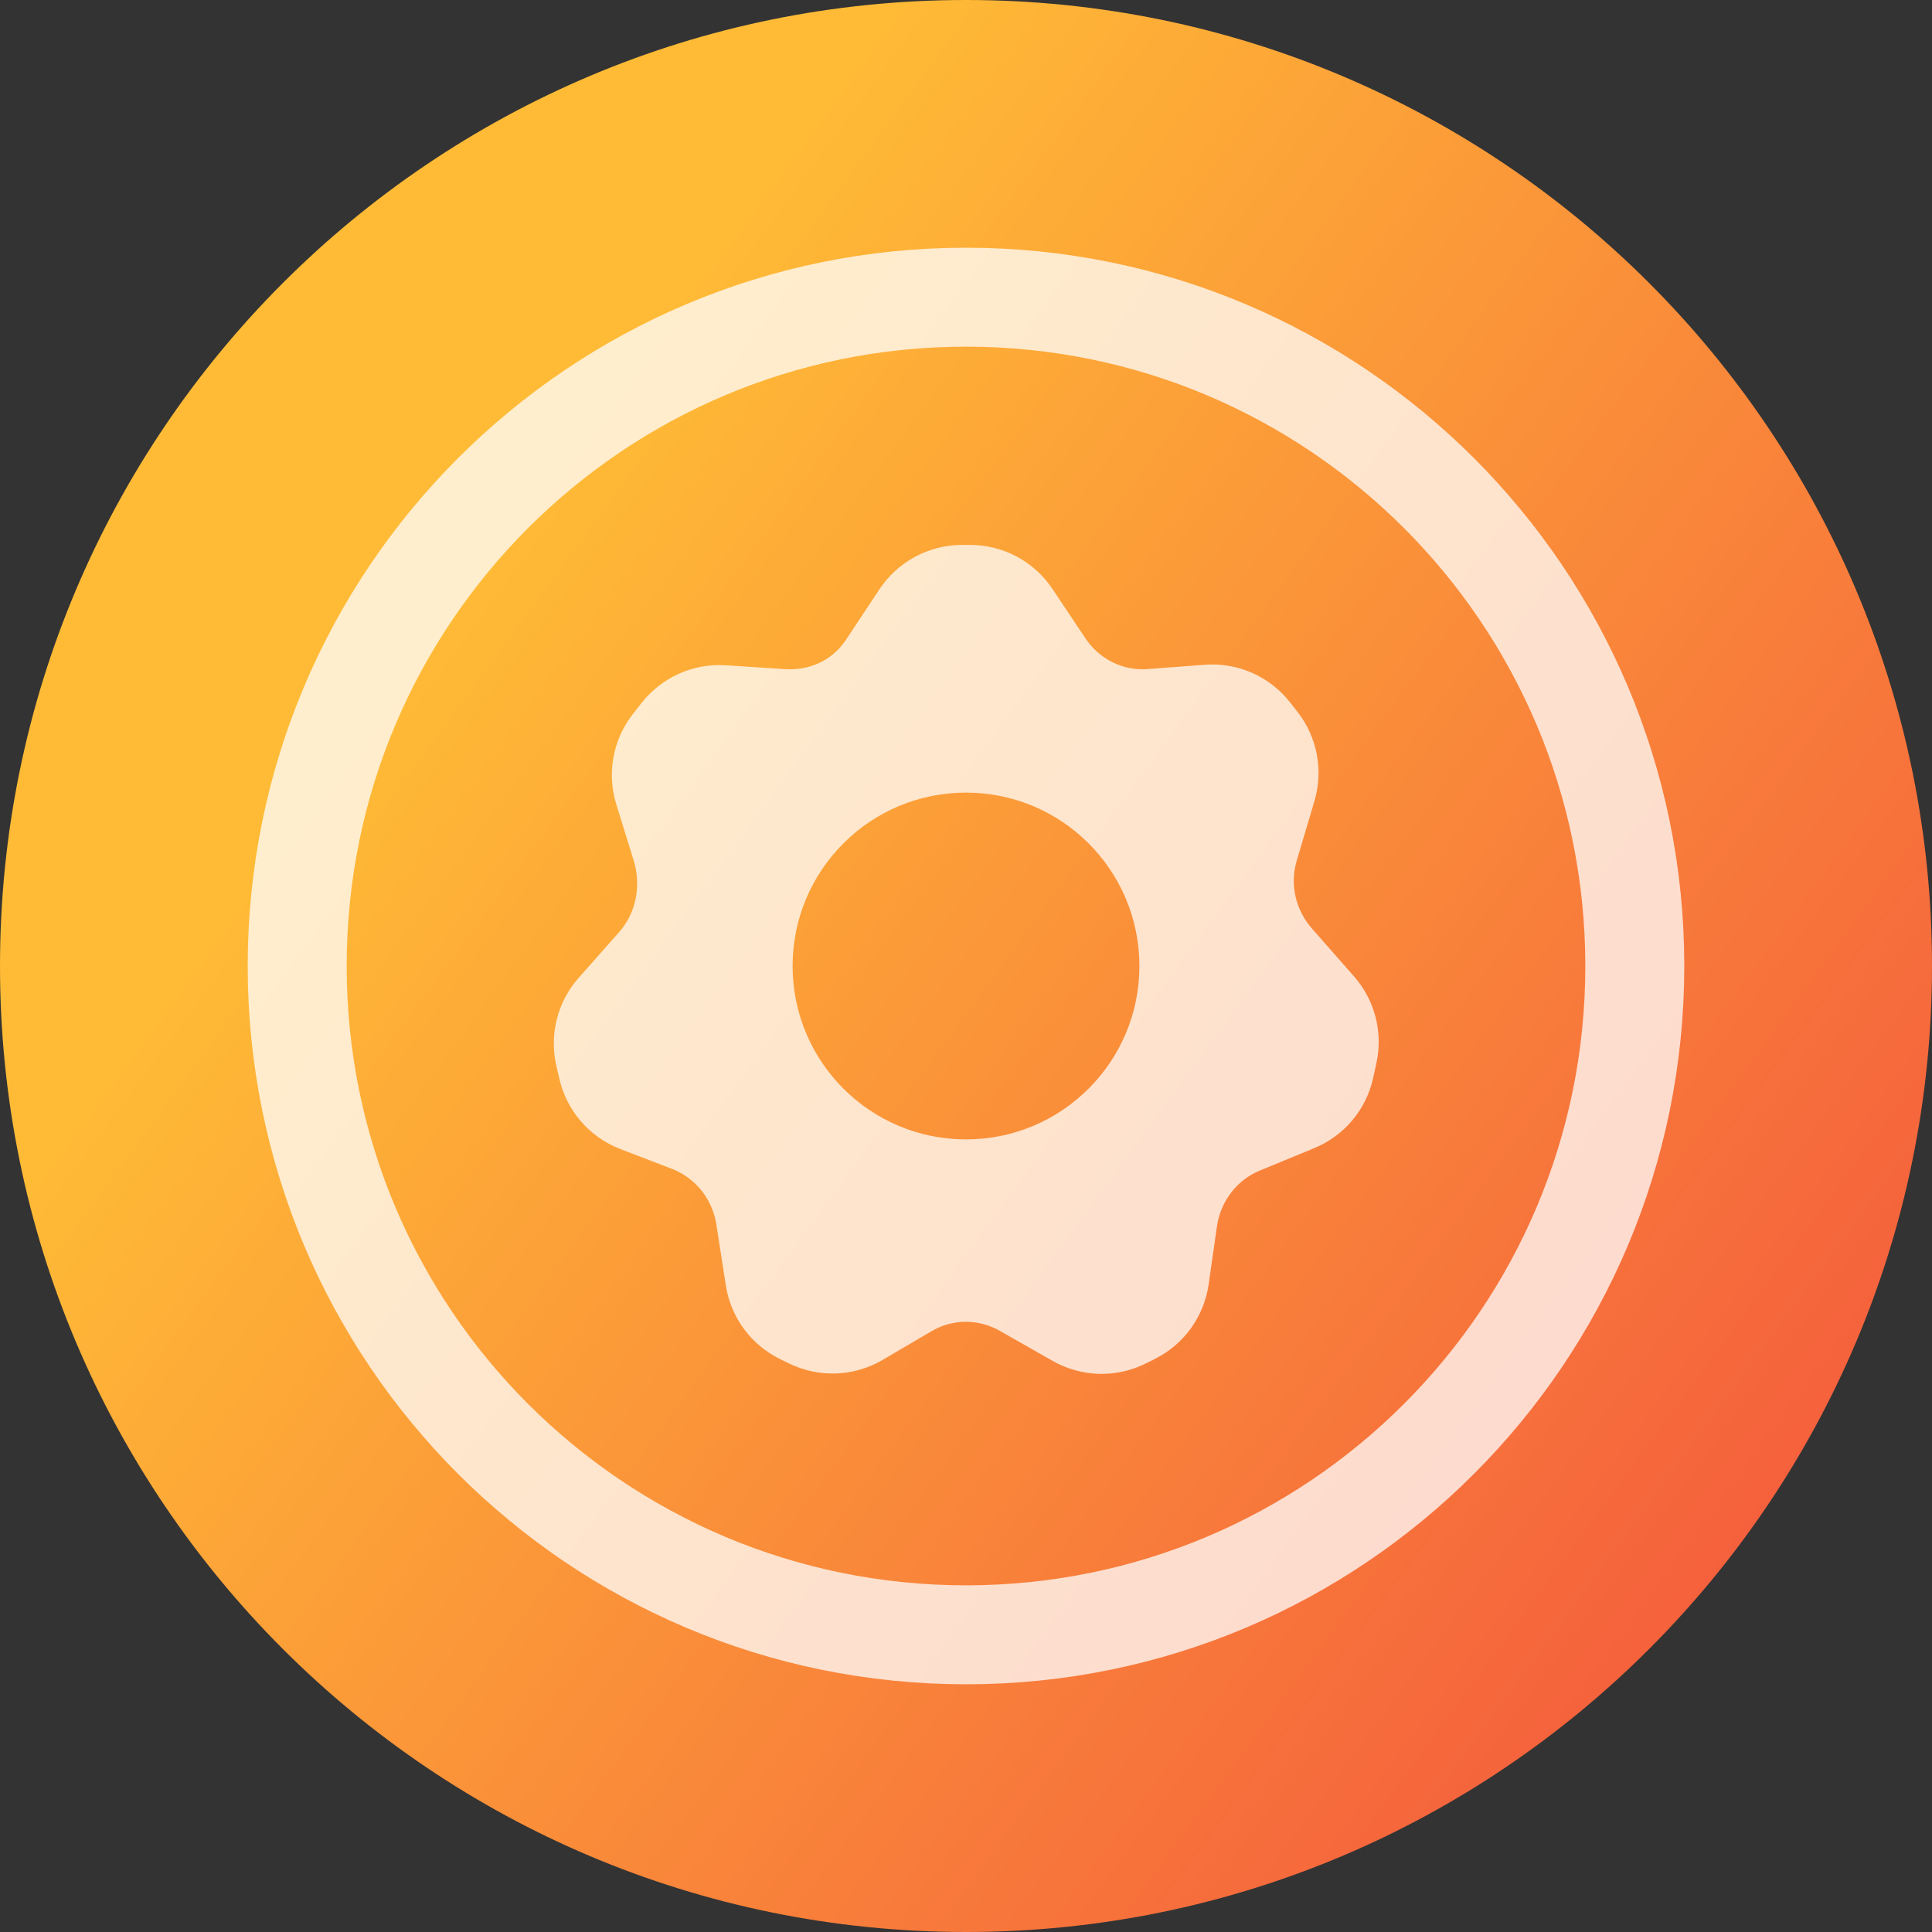
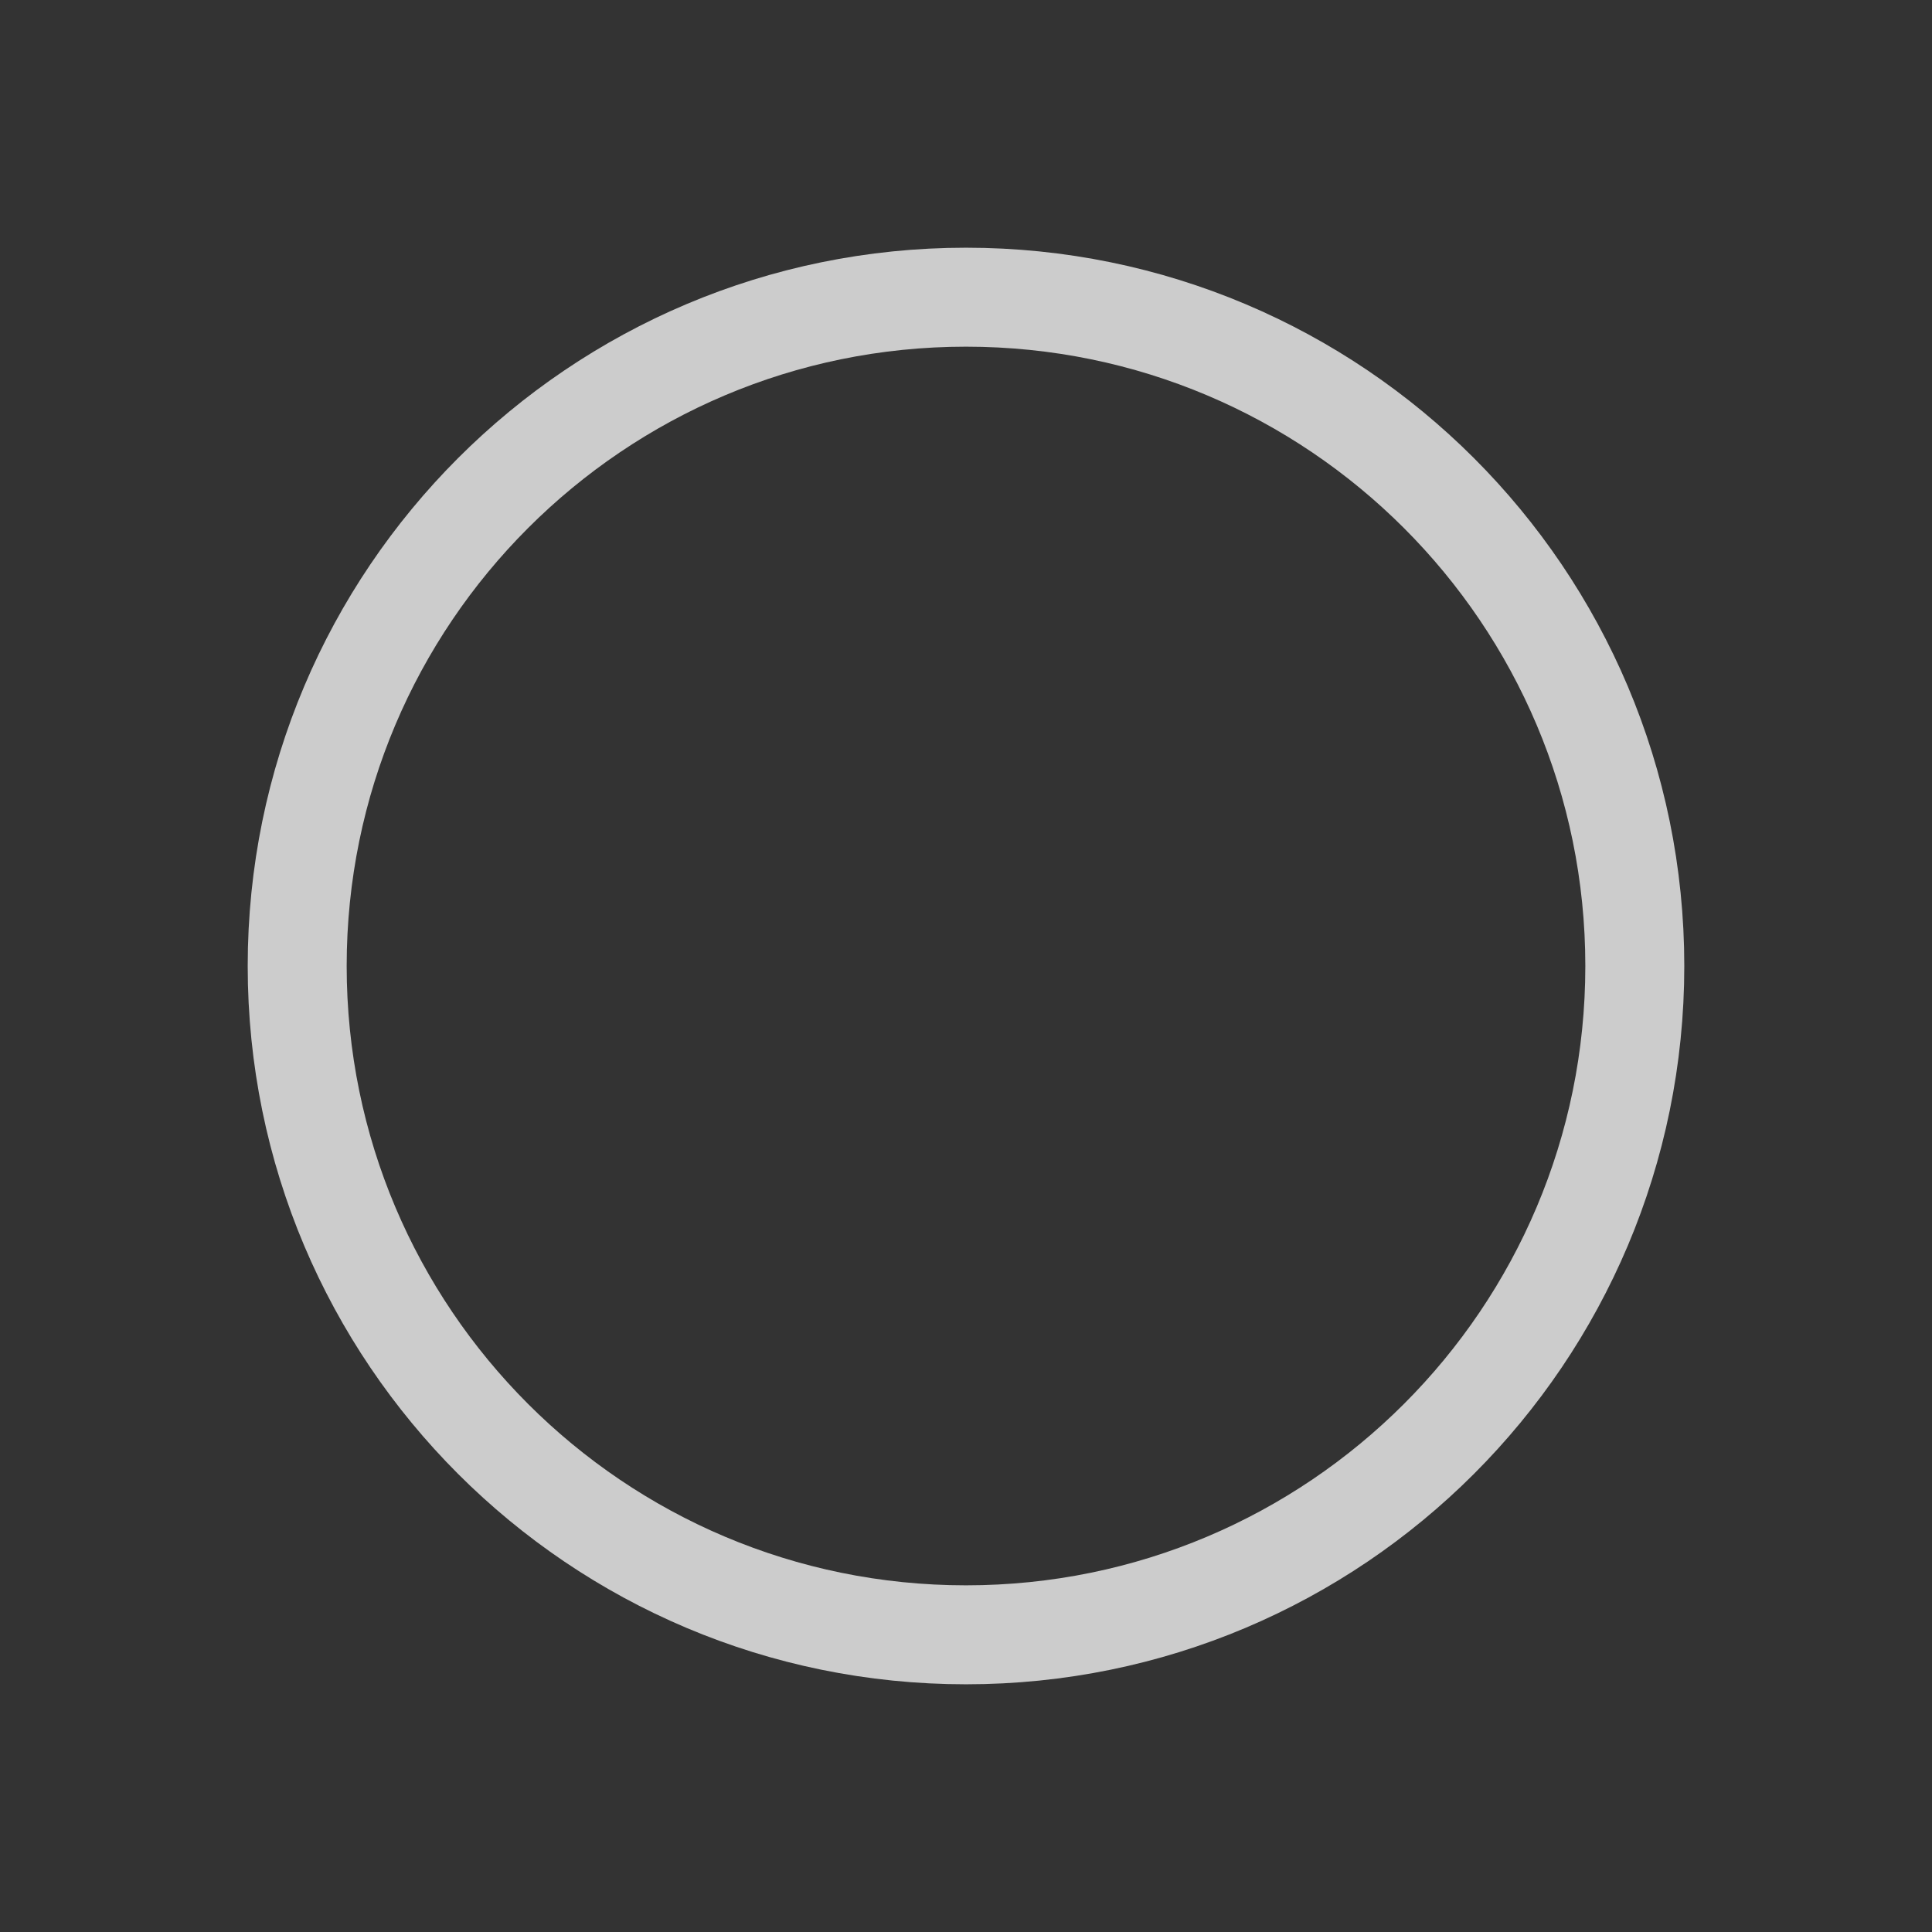
<svg xmlns="http://www.w3.org/2000/svg" width="40" height="40" viewBox="0 0 40 40" fill="none">
  <rect x="0" y="0" width="40" height="40" fill="#333333" stroke="none" />
-   <path d="M20 40C31.046 40 40 31.046 40 20C40 8.954 31.046 0 20 0C8.954 0 0 8.954 0 20C0 31.046 8.954 40 20 40Z" fill="url(#paint0_linear_325_417)" />
-   <path opacity="0.75" fill-rule="evenodd" clip-rule="evenodd" d="M18.209 12.199C18.589 11.627 19.23 11.282 19.918 11.282H20.086C20.77 11.282 21.41 11.624 21.79 12.194L22.474 13.218C22.619 13.434 22.814 13.603 23.037 13.713C23.258 13.822 23.506 13.872 23.759 13.853L24.94 13.763C25.623 13.71 26.288 14.003 26.71 14.543L26.863 14.738C27.272 15.26 27.403 15.948 27.214 16.585L26.845 17.827C26.772 18.076 26.768 18.334 26.826 18.577C26.885 18.822 27.006 19.052 27.18 19.245L28.034 20.216C28.464 20.705 28.636 21.369 28.498 22.006L28.431 22.313C28.288 22.971 27.831 23.516 27.208 23.772L26.081 24.236C25.846 24.333 25.644 24.49 25.492 24.688C25.338 24.887 25.235 25.127 25.196 25.386L25.024 26.591C24.929 27.256 24.514 27.832 23.914 28.133L23.727 28.227C23.115 28.534 22.391 28.515 21.796 28.177L20.713 27.561C20.606 27.499 20.493 27.452 20.377 27.419C20.253 27.384 20.125 27.366 19.997 27.366C19.752 27.366 19.506 27.431 19.286 27.561L18.275 28.155C17.683 28.503 16.956 28.531 16.339 28.23L16.154 28.14C15.551 27.846 15.13 27.276 15.027 26.612L14.832 25.353C14.791 25.095 14.687 24.857 14.533 24.66C14.378 24.463 14.174 24.307 13.938 24.21L12.842 23.789C12.206 23.544 11.733 22.999 11.581 22.335L11.518 22.062C11.37 21.417 11.542 20.74 11.981 20.245L12.819 19.298C12.99 19.106 13.105 18.869 13.158 18.617C13.211 18.363 13.202 18.094 13.128 17.842L12.759 16.651C12.561 16.01 12.689 15.313 13.102 14.784L13.28 14.557C13.698 14.022 14.353 13.729 15.03 13.774L16.239 13.853C16.747 13.891 17.226 13.68 17.514 13.248L18.209 12.199ZM20 23.59C21.983 23.59 23.59 21.983 23.59 20C23.59 18.017 21.983 16.41 20 16.41C18.017 16.41 16.41 18.017 16.41 20C16.41 21.983 18.017 23.59 20 23.59Z" fill="white" />
  <path opacity="0.75" d="M20 33.847C27.648 33.847 33.847 27.648 33.847 20C33.847 12.352 27.648 6.153 20 6.153C12.352 6.153 6.153 12.352 6.153 20C6.153 27.648 12.352 33.847 20 33.847Z" stroke="white" stroke-width="2.049" />
  <defs>
    <linearGradient id="paint0_linear_325_417" x1="0" y1="0" x2="48.802" y2="35.888" gradientUnits="userSpaceOnUse">
      <stop offset="0.242" stop-color="#FFBB36" />
      <stop offset="1" stop-color="#F13F3F" />
    </linearGradient>
  </defs>
</svg>